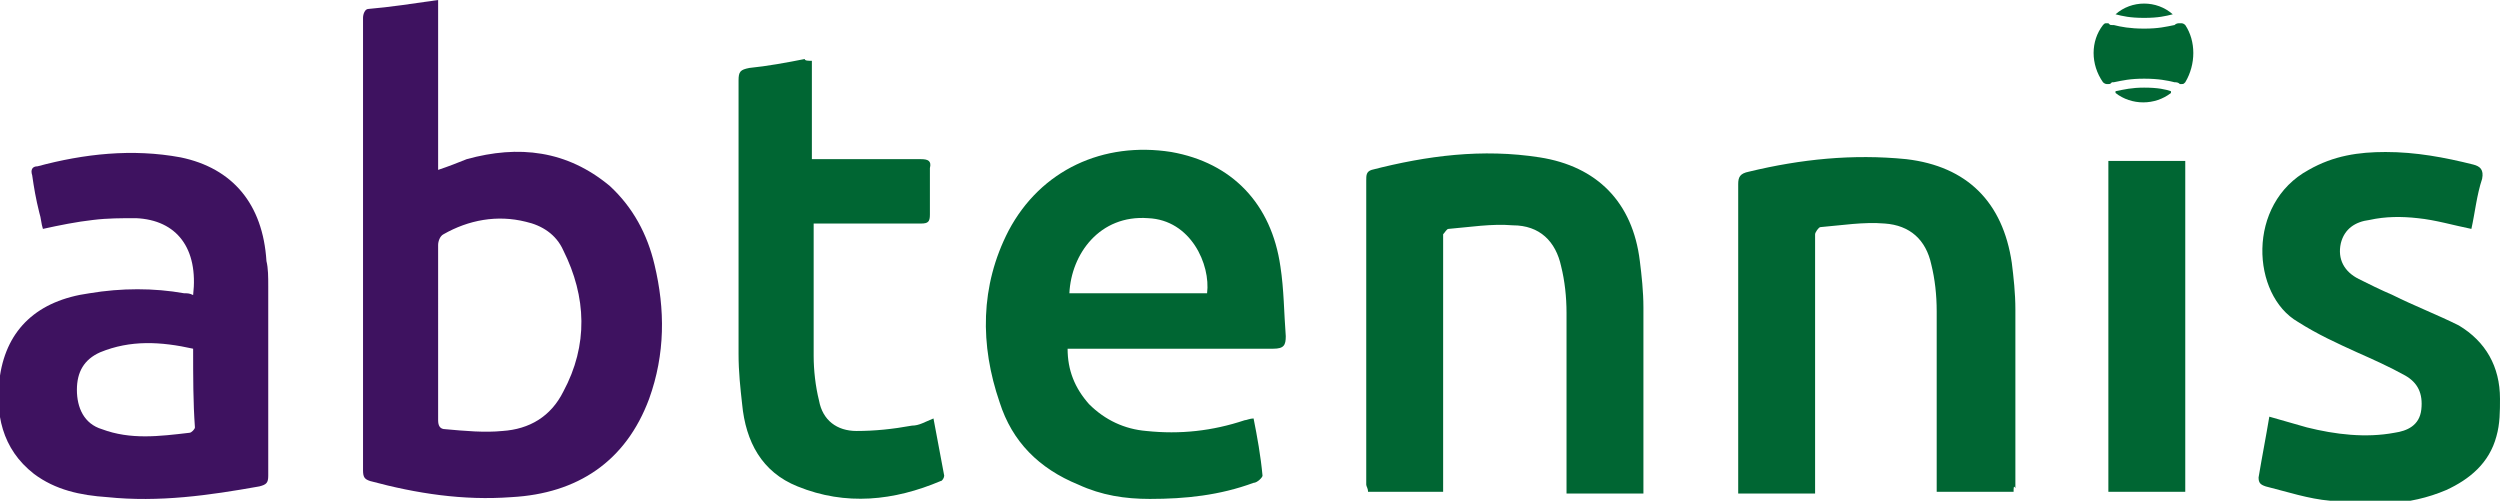
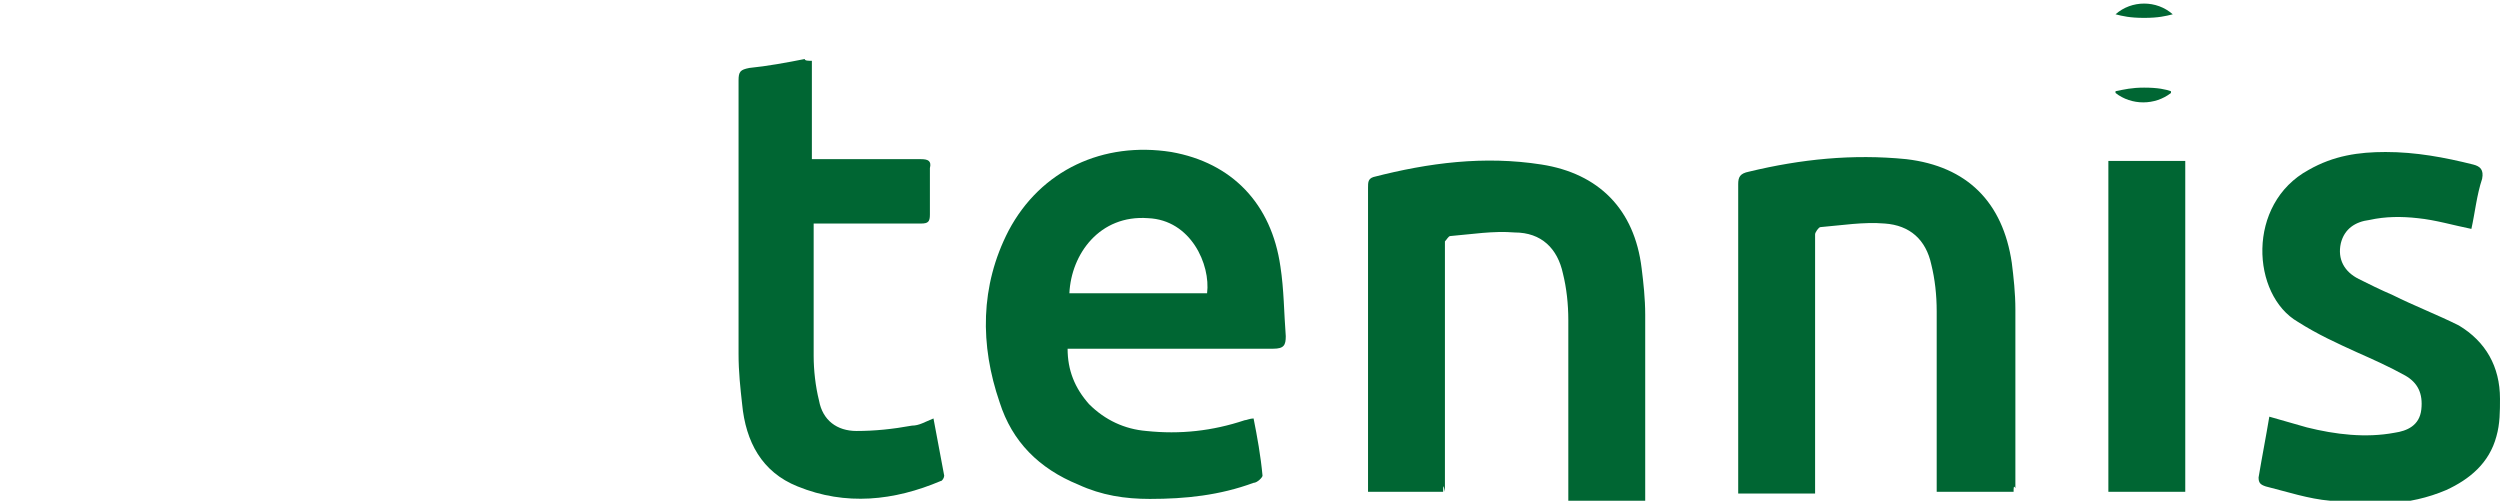
<svg xmlns="http://www.w3.org/2000/svg" version="1.1" id="Layer_1" x="0px" y="0px" viewBox="0 0 139.8 28" style="enable-background:new 0 0 139.8 28;" xml:space="preserve">
  <style type="text/css">
	.st0{fill:#006633;}
	.st1{fill:#3E1260;}
</style>
  <g>
-     <path class="st0" d="M80.7,27.5c-1.5,0-2.8,0-4.2,0c0-0.2-0.1-0.3-0.1-0.4c0-5.7,0-11.3,0-17c0-0.3,0-0.5,0.3-0.6   c3.1-0.8,6.2-1.2,9.4-0.7c3.2,0.5,5.2,2.5,5.6,5.8c0.1,0.8,0.2,1.7,0.2,2.6c0,3.3,0,6.6,0,9.9c0,0.1,0,0.3,0,0.5   c-1.4,0-2.8,0-4.3,0c0-0.2,0-0.4,0-0.6c0-3.2,0-6.3,0-9.5c0-0.9-0.1-1.8-0.3-2.6c-0.3-1.4-1.2-2.3-2.7-2.3   c-1.2-0.1-2.4,0.1-3.6,0.2c-0.1,0-0.2,0.2-0.3,0.3c0,0.1,0,0.3,0,0.4c0,4.5,0,9,0,13.6C80.7,27,80.7,27.2,80.7,27.5z" />
+     <path class="st0" d="M80.7,27.5c-1.5,0-2.8,0-4.2,0c0-5.7,0-11.3,0-17c0-0.3,0-0.5,0.3-0.6   c3.1-0.8,6.2-1.2,9.4-0.7c3.2,0.5,5.2,2.5,5.6,5.8c0.1,0.8,0.2,1.7,0.2,2.6c0,3.3,0,6.6,0,9.9c0,0.1,0,0.3,0,0.5   c-1.4,0-2.8,0-4.3,0c0-0.2,0-0.4,0-0.6c0-3.2,0-6.3,0-9.5c0-0.9-0.1-1.8-0.3-2.6c-0.3-1.4-1.2-2.3-2.7-2.3   c-1.2-0.1-2.4,0.1-3.6,0.2c-0.1,0-0.2,0.2-0.3,0.3c0,0.1,0,0.3,0,0.4c0,4.5,0,9,0,13.6C80.7,27,80.7,27.2,80.7,27.5z" />
    <g>
-       <path class="st1" d="M24.5,0c0,3.2,0,6.3,0,9.5c0.6-0.2,1.1-0.4,1.6-0.6c2.9-0.8,5.6-0.5,8,1.5c1.3,1.2,2.1,2.7,2.5,4.4    c0.6,2.5,0.6,5-0.3,7.5c-1.3,3.5-4,5.3-7.7,5.5c-2.7,0.2-5.3-0.2-7.9-0.9c-0.3-0.1-0.4-0.2-0.4-0.6c0-8.4,0-16.9,0-25.3    c0-0.2,0.1-0.5,0.3-0.5C21.8,0.4,23.1,0.2,24.5,0z M24.5,18.6c0,1.6,0,3.3,0,4.9c0,0.3,0.1,0.5,0.4,0.5c1.1,0.1,2.2,0.2,3.2,0.1    c1.5-0.1,2.7-0.8,3.4-2.2c1.4-2.6,1.3-5.3,0-7.9c-0.4-0.9-1.2-1.4-2.1-1.6c-1.6-0.4-3.2-0.1-4.6,0.7c-0.2,0.1-0.3,0.4-0.3,0.6    C24.5,15.3,24.5,17,24.5,18.6z" />
      <path class="st0" d="M70.1,23.4c0.2,1,0.4,2.1,0.5,3.2c0,0.1-0.3,0.4-0.5,0.4c-1.9,0.7-3.8,0.9-5.8,0.9c-1.4,0-2.7-0.2-4-0.8    c-2.2-0.9-3.7-2.4-4.4-4.6c-1.1-3.2-1.1-6.5,0.5-9.6c1.8-3.4,5.3-5,9.1-4.4c3.4,0.6,5.6,2.9,6.1,6.4c0.2,1.3,0.2,2.6,0.3,3.9    c0,0.5-0.1,0.7-0.7,0.7c-3.6,0-7.2,0-10.8,0c-0.2,0-0.4,0-0.7,0c0,1.2,0.4,2.2,1.2,3.1c0.9,0.9,2,1.4,3.2,1.5    c1.9,0.2,3.7,0,5.5-0.6c0.1,0,0.3-0.1,0.5-0.1C70,23.4,70,23.4,70.1,23.4z M67.5,16.4c0.2-1.6-0.9-4.1-3.3-4.2    c-2.7-0.2-4.3,2-4.4,4.2C62.3,16.4,64.9,16.4,67.5,16.4z" />
-       <path class="st1" d="M10.8,16.5c0.3-2.6-0.9-4.2-3.2-4.3c-0.8,0-1.6,0-2.4,0.1c-0.9,0.1-1.9,0.3-2.8,0.5c-0.1-0.3-0.1-0.6-0.2-0.9    C2,11.1,1.9,10.5,1.8,9.8c-0.1-0.3,0-0.5,0.3-0.5c2.6-0.7,5.3-1,8-0.5c2.9,0.6,4.6,2.6,4.8,5.8C15,15,15,15.5,15,16    c0,3.5,0,7.1,0,10.6c0,0.4-0.1,0.5-0.5,0.6c-2.8,0.5-5.6,0.9-8.5,0.6c-1.5-0.1-2.9-0.4-4.1-1.3c-1.8-1.4-2.2-3.4-1.9-5.5    c0.4-2.6,2.1-4.2,5-4.6c1.8-0.3,3.6-0.3,5.3,0C10.5,16.4,10.6,16.4,10.8,16.5z M10.8,19.5c-1.8-0.4-3.5-0.5-5.2,0.2    c-0.9,0.4-1.3,1.1-1.3,2.1c0,1,0.4,1.9,1.4,2.2c1.6,0.6,3.2,0.4,4.9,0.2c0.1,0,0.3-0.2,0.3-0.3C10.8,22.5,10.8,21.1,10.8,19.5z" />
      <path class="st0" d="M112.6,27.5c-1.4,0-2.8,0-4.3,0c0-0.2,0-0.4,0-0.6c0-3.2,0-6.3,0-9.5c0-0.9-0.1-1.8-0.3-2.6    c-0.3-1.4-1.2-2.2-2.6-2.3c-1.2-0.1-2.4,0.1-3.6,0.2c-0.1,0-0.3,0.3-0.3,0.4c0,0.9,0,1.8,0,2.6c0,3.7,0,7.5,0,11.2    c0,0.2,0,0.4,0,0.7c-1.5,0-2.8,0-4.3,0c0-0.2,0-0.4,0-0.5c0-5.6,0-11.2,0-16.8c0-0.4,0.1-0.6,0.6-0.7c2.9-0.7,5.8-1,8.8-0.7    c3.4,0.4,5.4,2.4,5.9,5.8c0.1,0.8,0.2,1.7,0.2,2.6c0,3.3,0,6.7,0,10C112.6,27.1,112.6,27.3,112.6,27.5z" />
      <path class="st0" d="M126.9,23.3c0.7,0.2,1.4,0.4,2.1,0.6c1.6,0.4,3.3,0.6,4.9,0.3c0.7-0.1,1.4-0.4,1.5-1.3    c0.1-0.9-0.2-1.5-0.9-1.9c-0.9-0.5-1.8-0.9-2.7-1.3c-1.1-0.5-2.2-1-3.3-1.7c-2.6-1.5-2.9-6.6,0.6-8.5c1.4-0.8,2.8-1,4.3-1    c1.7,0,3.3,0.3,4.9,0.7c0.4,0.1,0.6,0.3,0.5,0.8c-0.3,0.9-0.4,1.9-0.6,2.8c-1-0.2-2-0.5-3-0.6c-0.9-0.1-1.8-0.1-2.7,0.1    c-0.8,0.1-1.4,0.5-1.6,1.3c-0.2,0.9,0.2,1.6,1,2c0.6,0.3,1.2,0.6,1.9,0.9c1.2,0.6,2.5,1.1,3.7,1.7c1.5,0.9,2.3,2.3,2.3,4.1    c0,0.7,0,1.4-0.2,2.1c-0.4,1.5-1.5,2.4-2.8,3c-2.1,0.9-4.3,0.9-6.5,0.6c-1.2-0.1-2.4-0.5-3.6-0.8c-0.3-0.1-0.4-0.2-0.4-0.5    C126.5,25.5,126.7,24.5,126.9,23.3z" />
      <path class="st0" d="M45.4,3.4c0,1.9,0,3.7,0,5.5c0.3,0,0.5,0,0.7,0c1.8,0,3.6,0,5.4,0c0.4,0,0.6,0.1,0.5,0.5c0,0.9,0,1.7,0,2.6    c0,0.4-0.1,0.5-0.5,0.5c-1.8,0-3.6,0-5.4,0c-0.2,0-0.4,0-0.6,0c0,0.2,0,0.4,0,0.5c0,2.3,0,4.6,0,6.9c0,0.8,0.1,1.7,0.3,2.5    c0.2,1.1,1,1.7,2.1,1.7c1,0,2-0.1,3.1-0.3c0.4,0,0.7-0.2,1.2-0.4c0.2,1.1,0.4,2.1,0.6,3.2c0,0.1-0.1,0.3-0.2,0.3    c-2.6,1.1-5.3,1.4-8,0.3c-2-0.8-2.9-2.5-3.1-4.6c-0.1-0.9-0.2-1.8-0.2-2.8c0-5.1,0-10.2,0-15.3c0-0.5,0.1-0.6,0.6-0.7    c1-0.1,2.1-0.3,3.1-0.5C45,3.4,45.2,3.4,45.4,3.4z" />
      <path class="st0" d="M117.9,9c1.4,0,2.8,0,4.3,0c0,6.2,0,12.3,0,18.5c-1.4,0-2.8,0-4.3,0C117.9,21.3,117.9,15.2,117.9,9z" />
      <g>
-         <path class="st0" d="M122.2,1.4c0,0-0.1-0.1-0.2-0.1c0,0,0,0-0.1,0c-0.1,0-0.2,0-0.3,0.1l0,0c-0.5,0.1-0.9,0.2-1.7,0.2     c-0.8,0-1.3-0.1-1.7-0.2l-0.1,0c-0.1,0-0.1,0-0.2-0.1c0,0,0,0-0.1,0c-0.1,0-0.1,0-0.2,0.1c-0.7,0.9-0.7,2.2,0,3.2     c0,0,0.1,0.1,0.2,0.1c0,0,0,0,0.1,0c0.1,0,0.1,0,0.2-0.1l0.1,0c0.5-0.1,0.9-0.2,1.7-0.2c0.8,0,1.3,0.1,1.7,0.2l0,0     c0.1,0,0.2,0,0.3,0.1c0,0,0,0,0.1,0c0.1,0,0.1,0,0.2-0.1C122.8,3.6,122.8,2.3,122.2,1.4z" />
        <path class="st0" d="M119.9,4.9c-0.7,0-1.1,0.1-1.6,0.2c0,0,0,0.1,0,0.1c0.9,0.7,2.2,0.7,3.1,0c0,0,0,0,0-0.1     C121.1,5,120.7,4.9,119.9,4.9z" />
        <path class="st0" d="M118.3,0.8c0.4,0.1,0.8,0.2,1.6,0.2c0.8,0,1.2-0.1,1.6-0.2l0,0c0,0,0,0,0,0C120.6,0,119.2,0,118.3,0.8     C118.3,0.8,118.3,0.8,118.3,0.8C118.3,0.8,118.3,0.8,118.3,0.8L118.3,0.8C118.3,0.8,118.3,0.8,118.3,0.8L118.3,0.8z" />
      </g>
    </g>
  </g>
</svg>